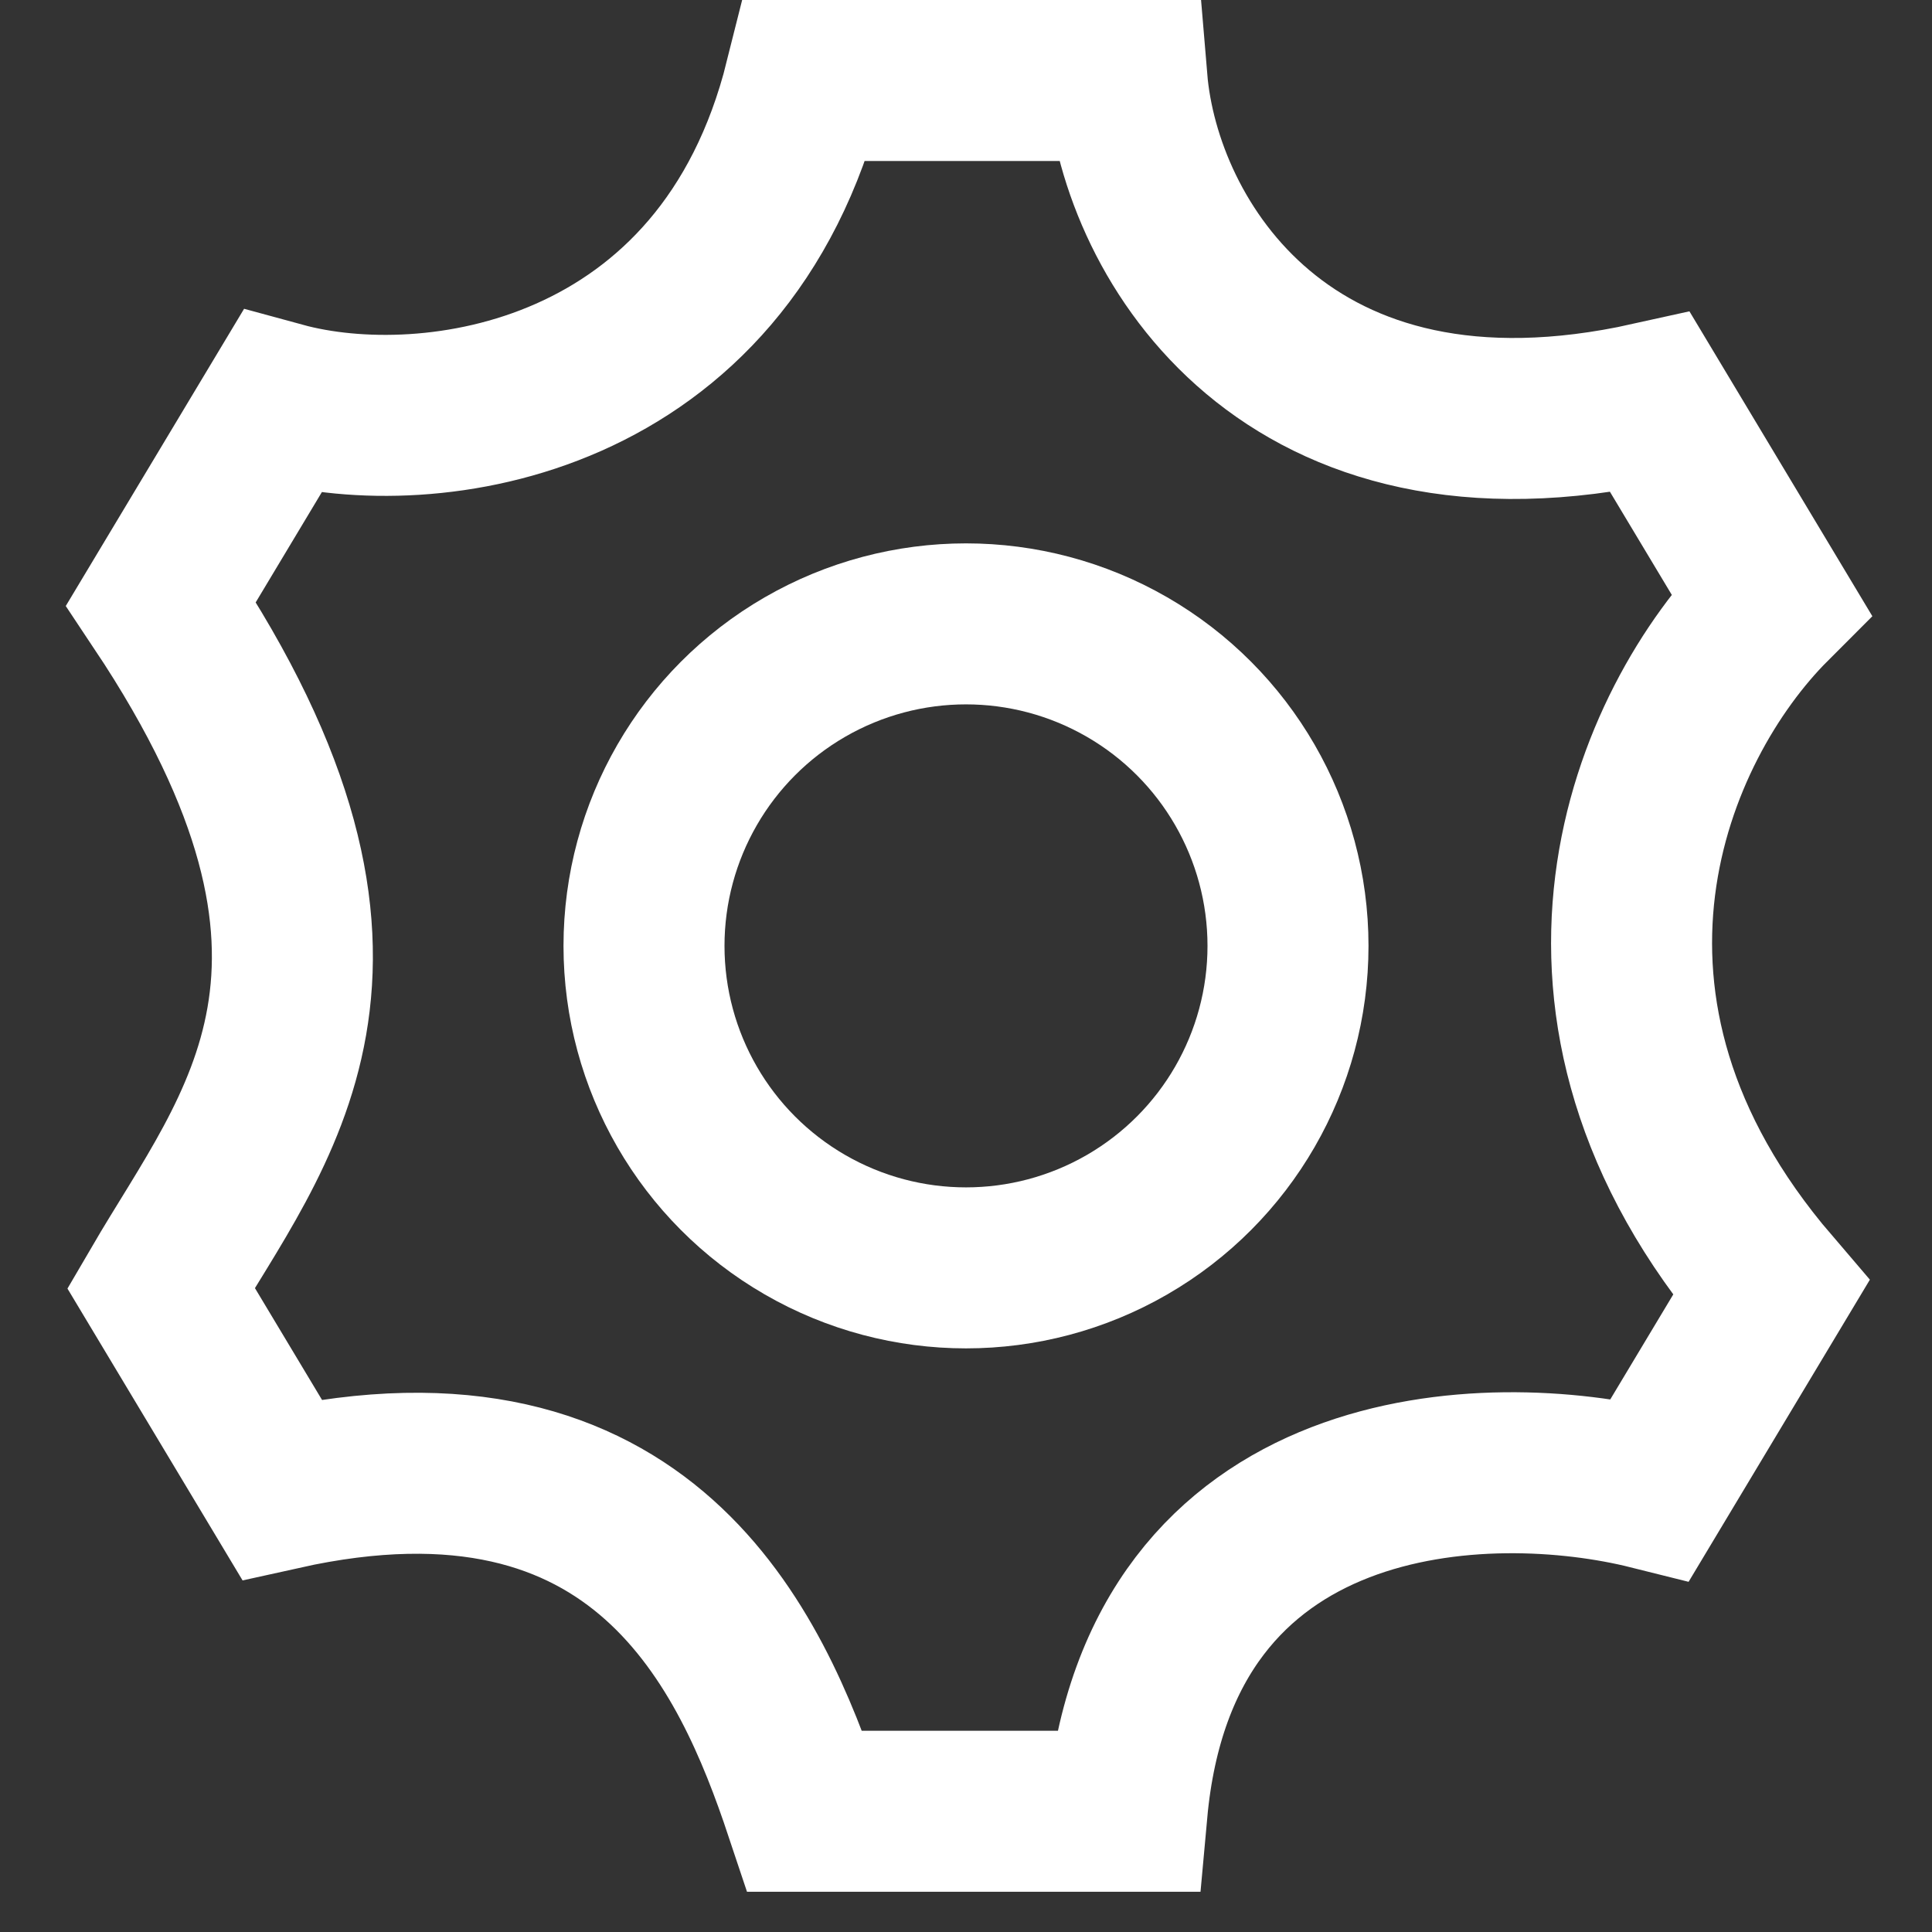
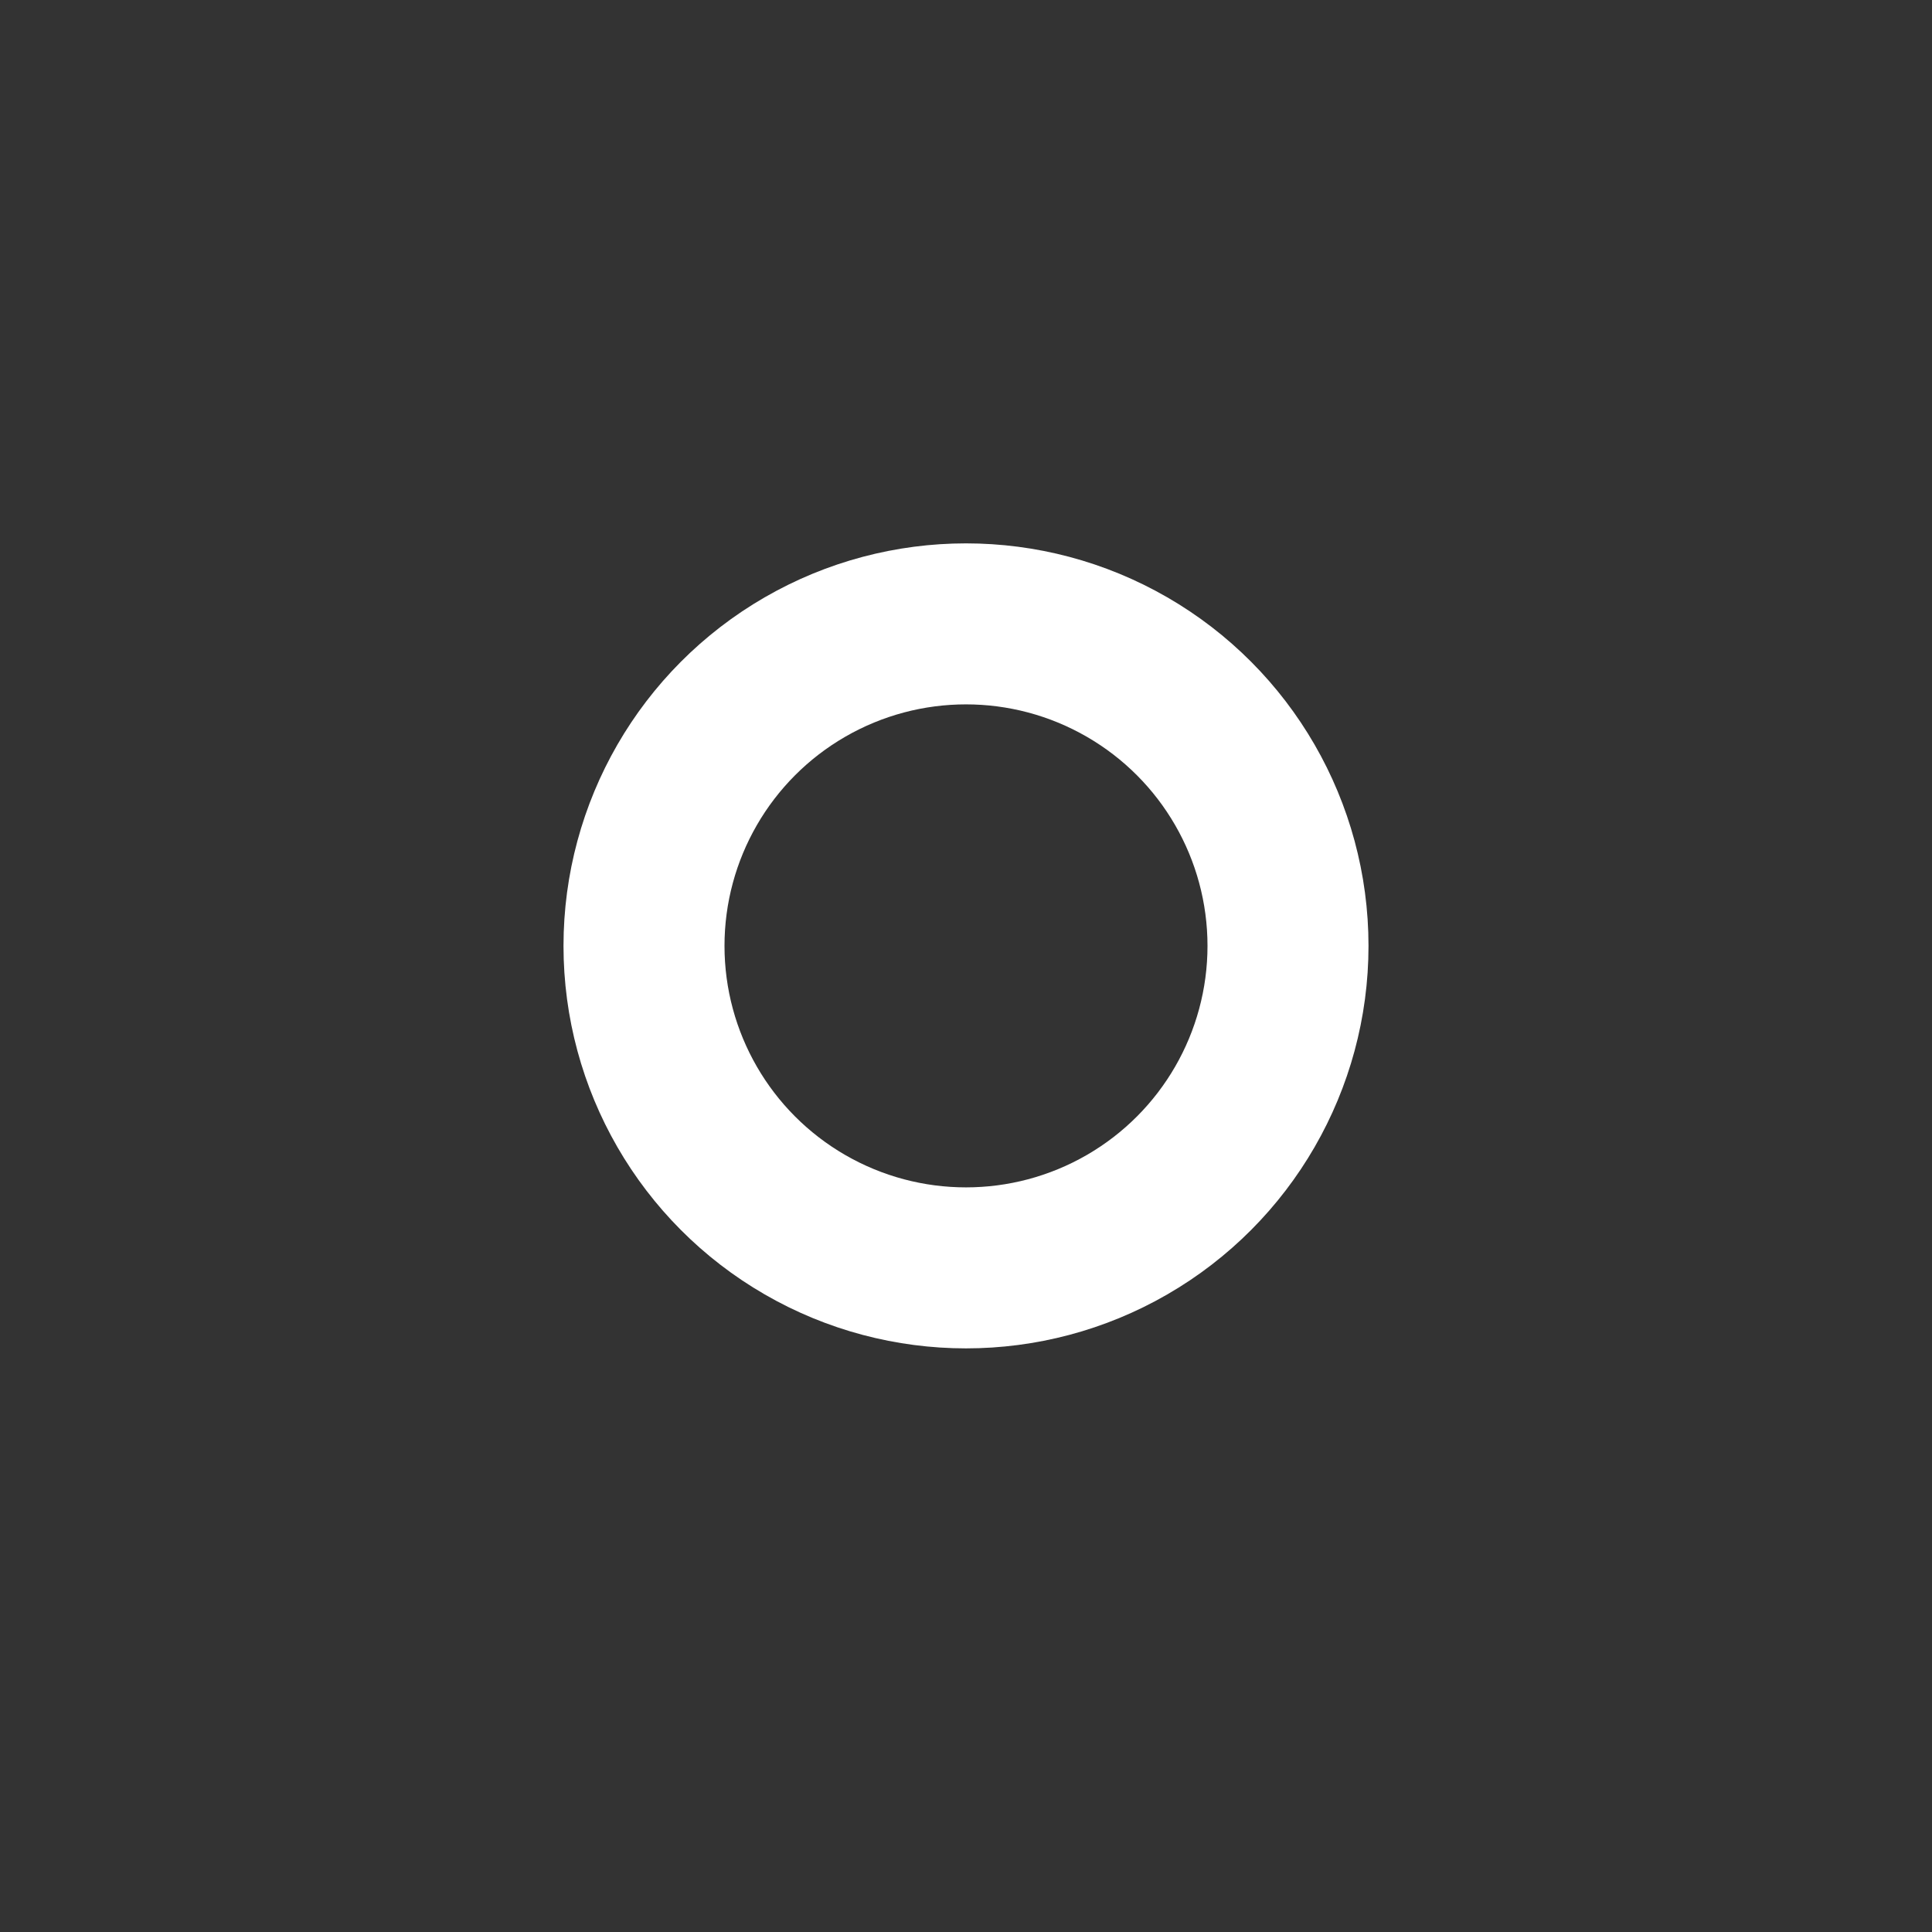
<svg xmlns="http://www.w3.org/2000/svg" width="24" height="24" viewBox="0 0 24 24" fill="none">
  <rect x="0" y="0" width="24" height="24" fill="#333333" stroke="none" />
-   <path d="M14 1H10C9 5 5.333 5.5 3.5 5L2 7.5C5 12 3.167 14 2 16L3.5 18.5C8 17.5 9.333 20.5 10 22.5H14C14.4 18.1 18.5 18 20.5 18.5L22 16C19 12.5 20.5 9 22 7.5L20.5 5C16 6 14.167 3 14 1Z" stroke="white" stroke-width="2" />
  <circle cx="12" cy="11.75" r="4" stroke="white" stroke-width="2" />
</svg>